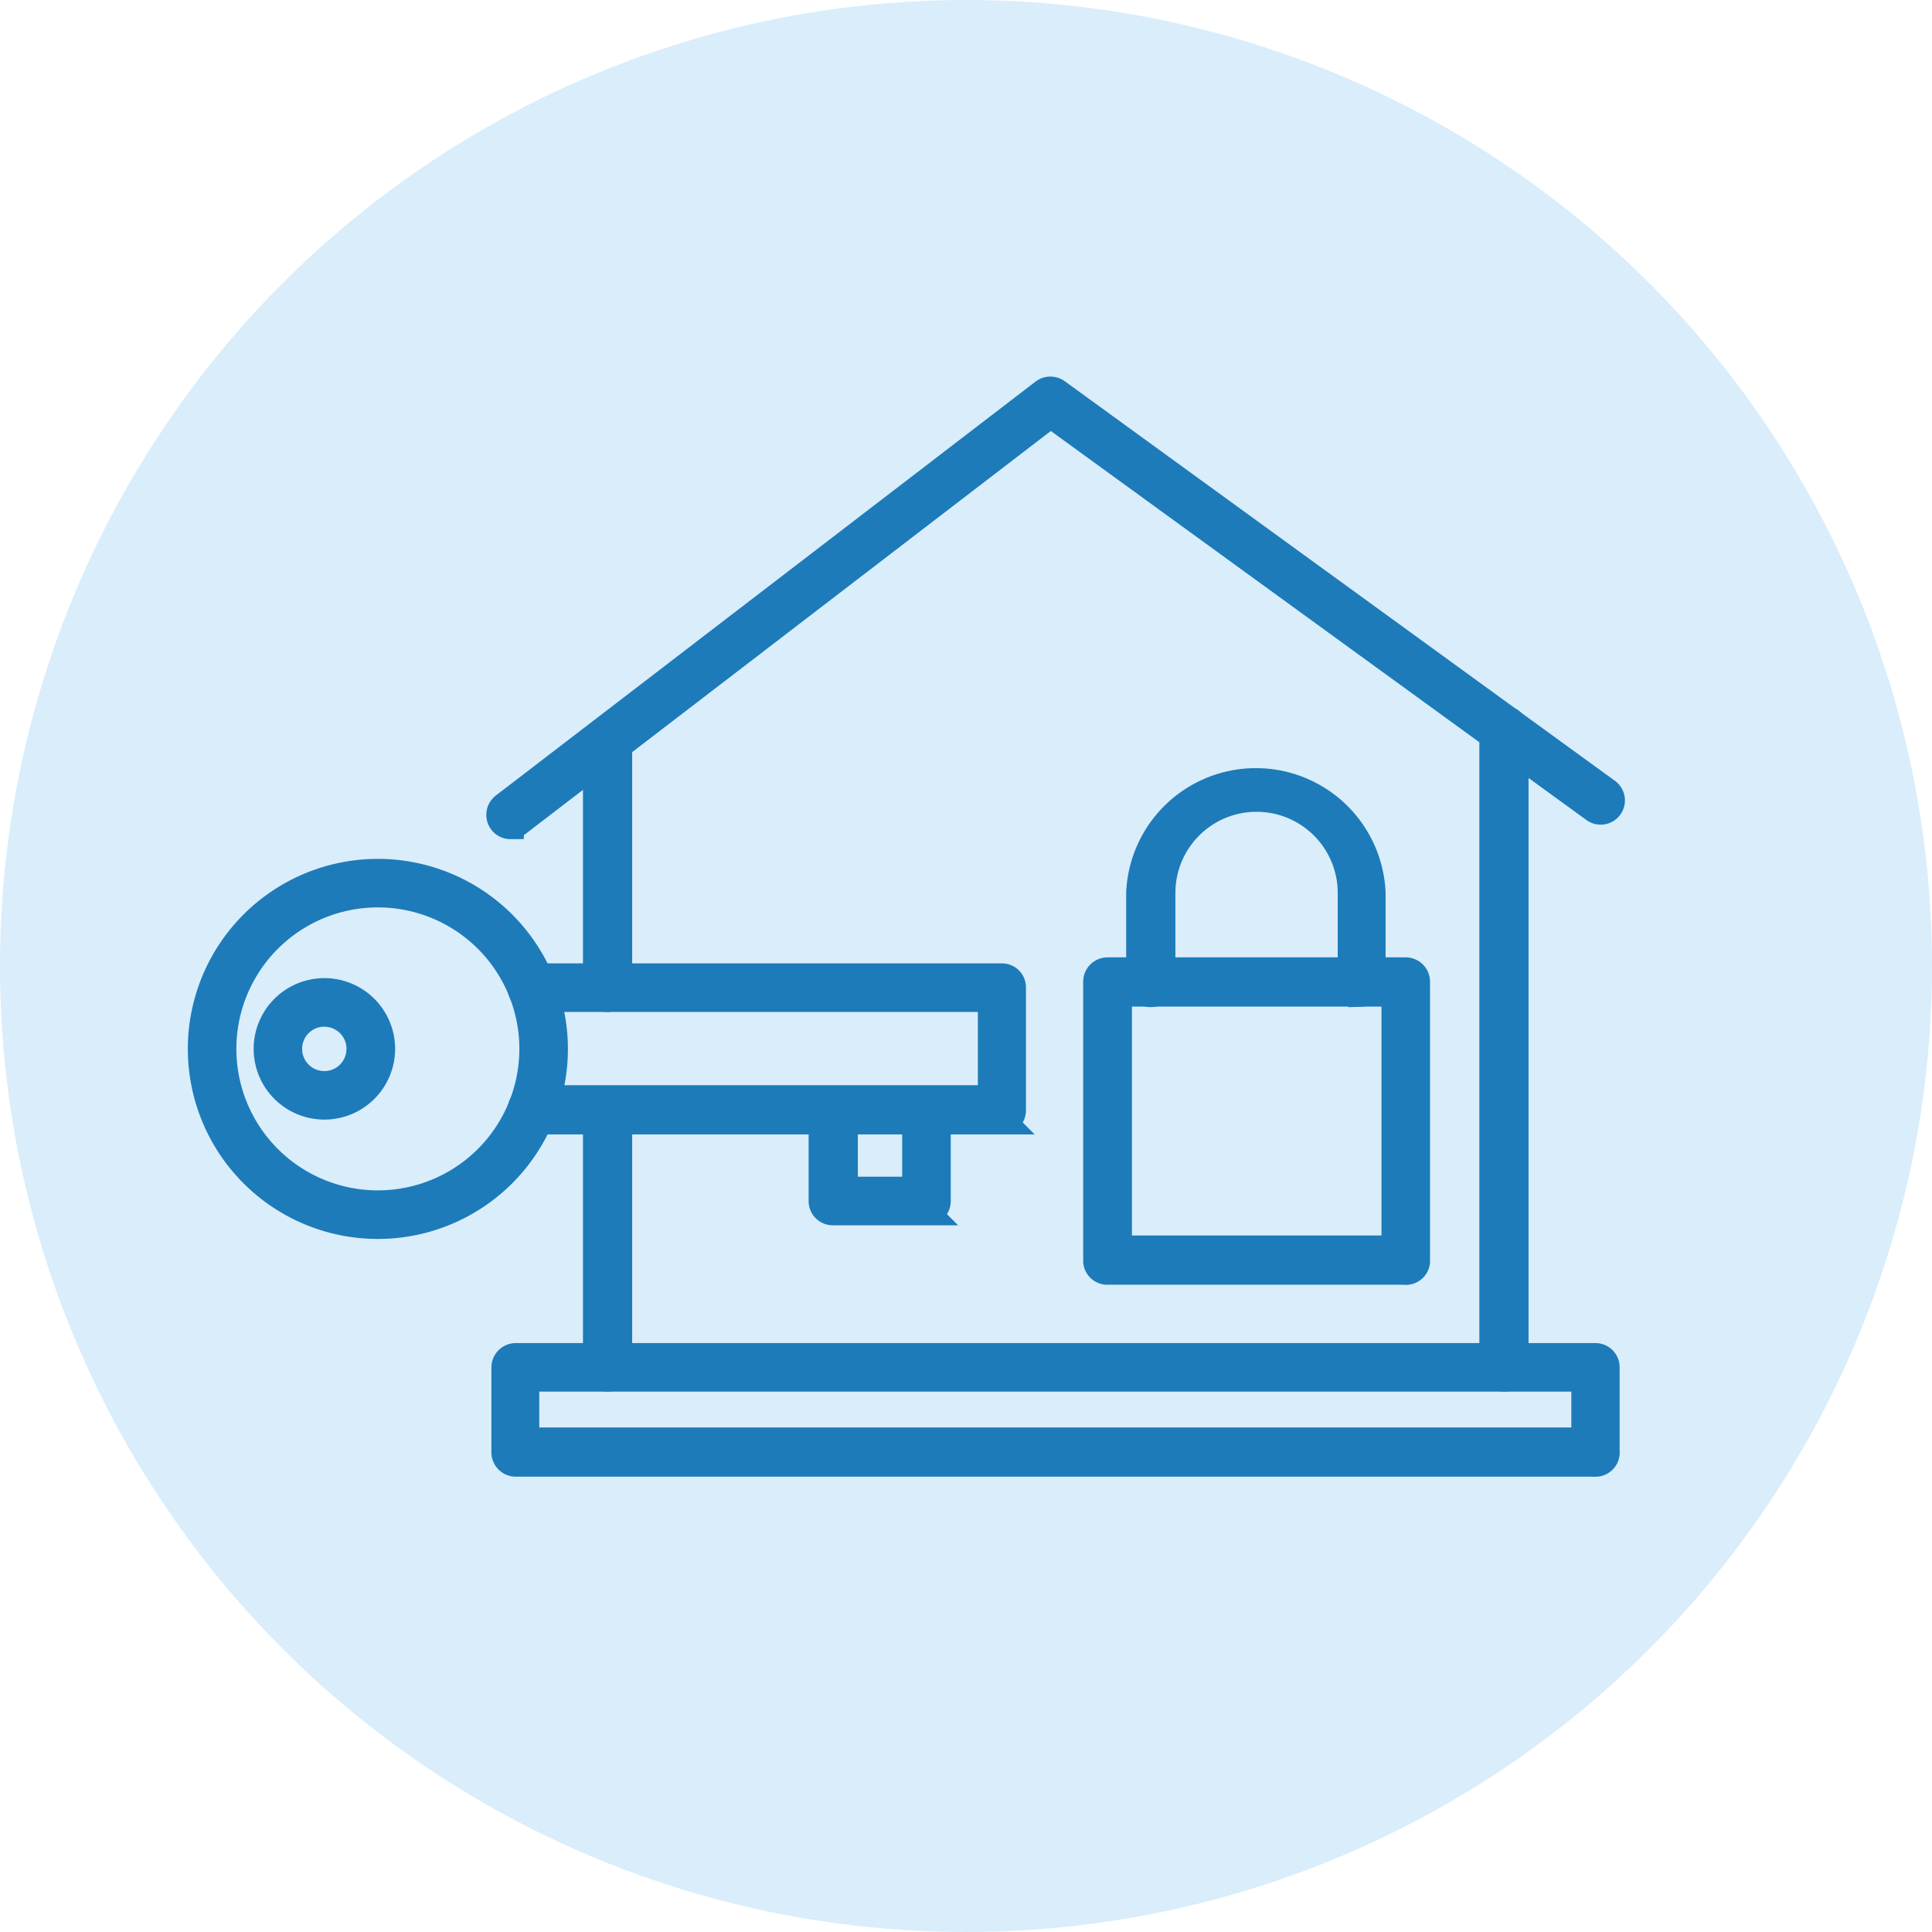
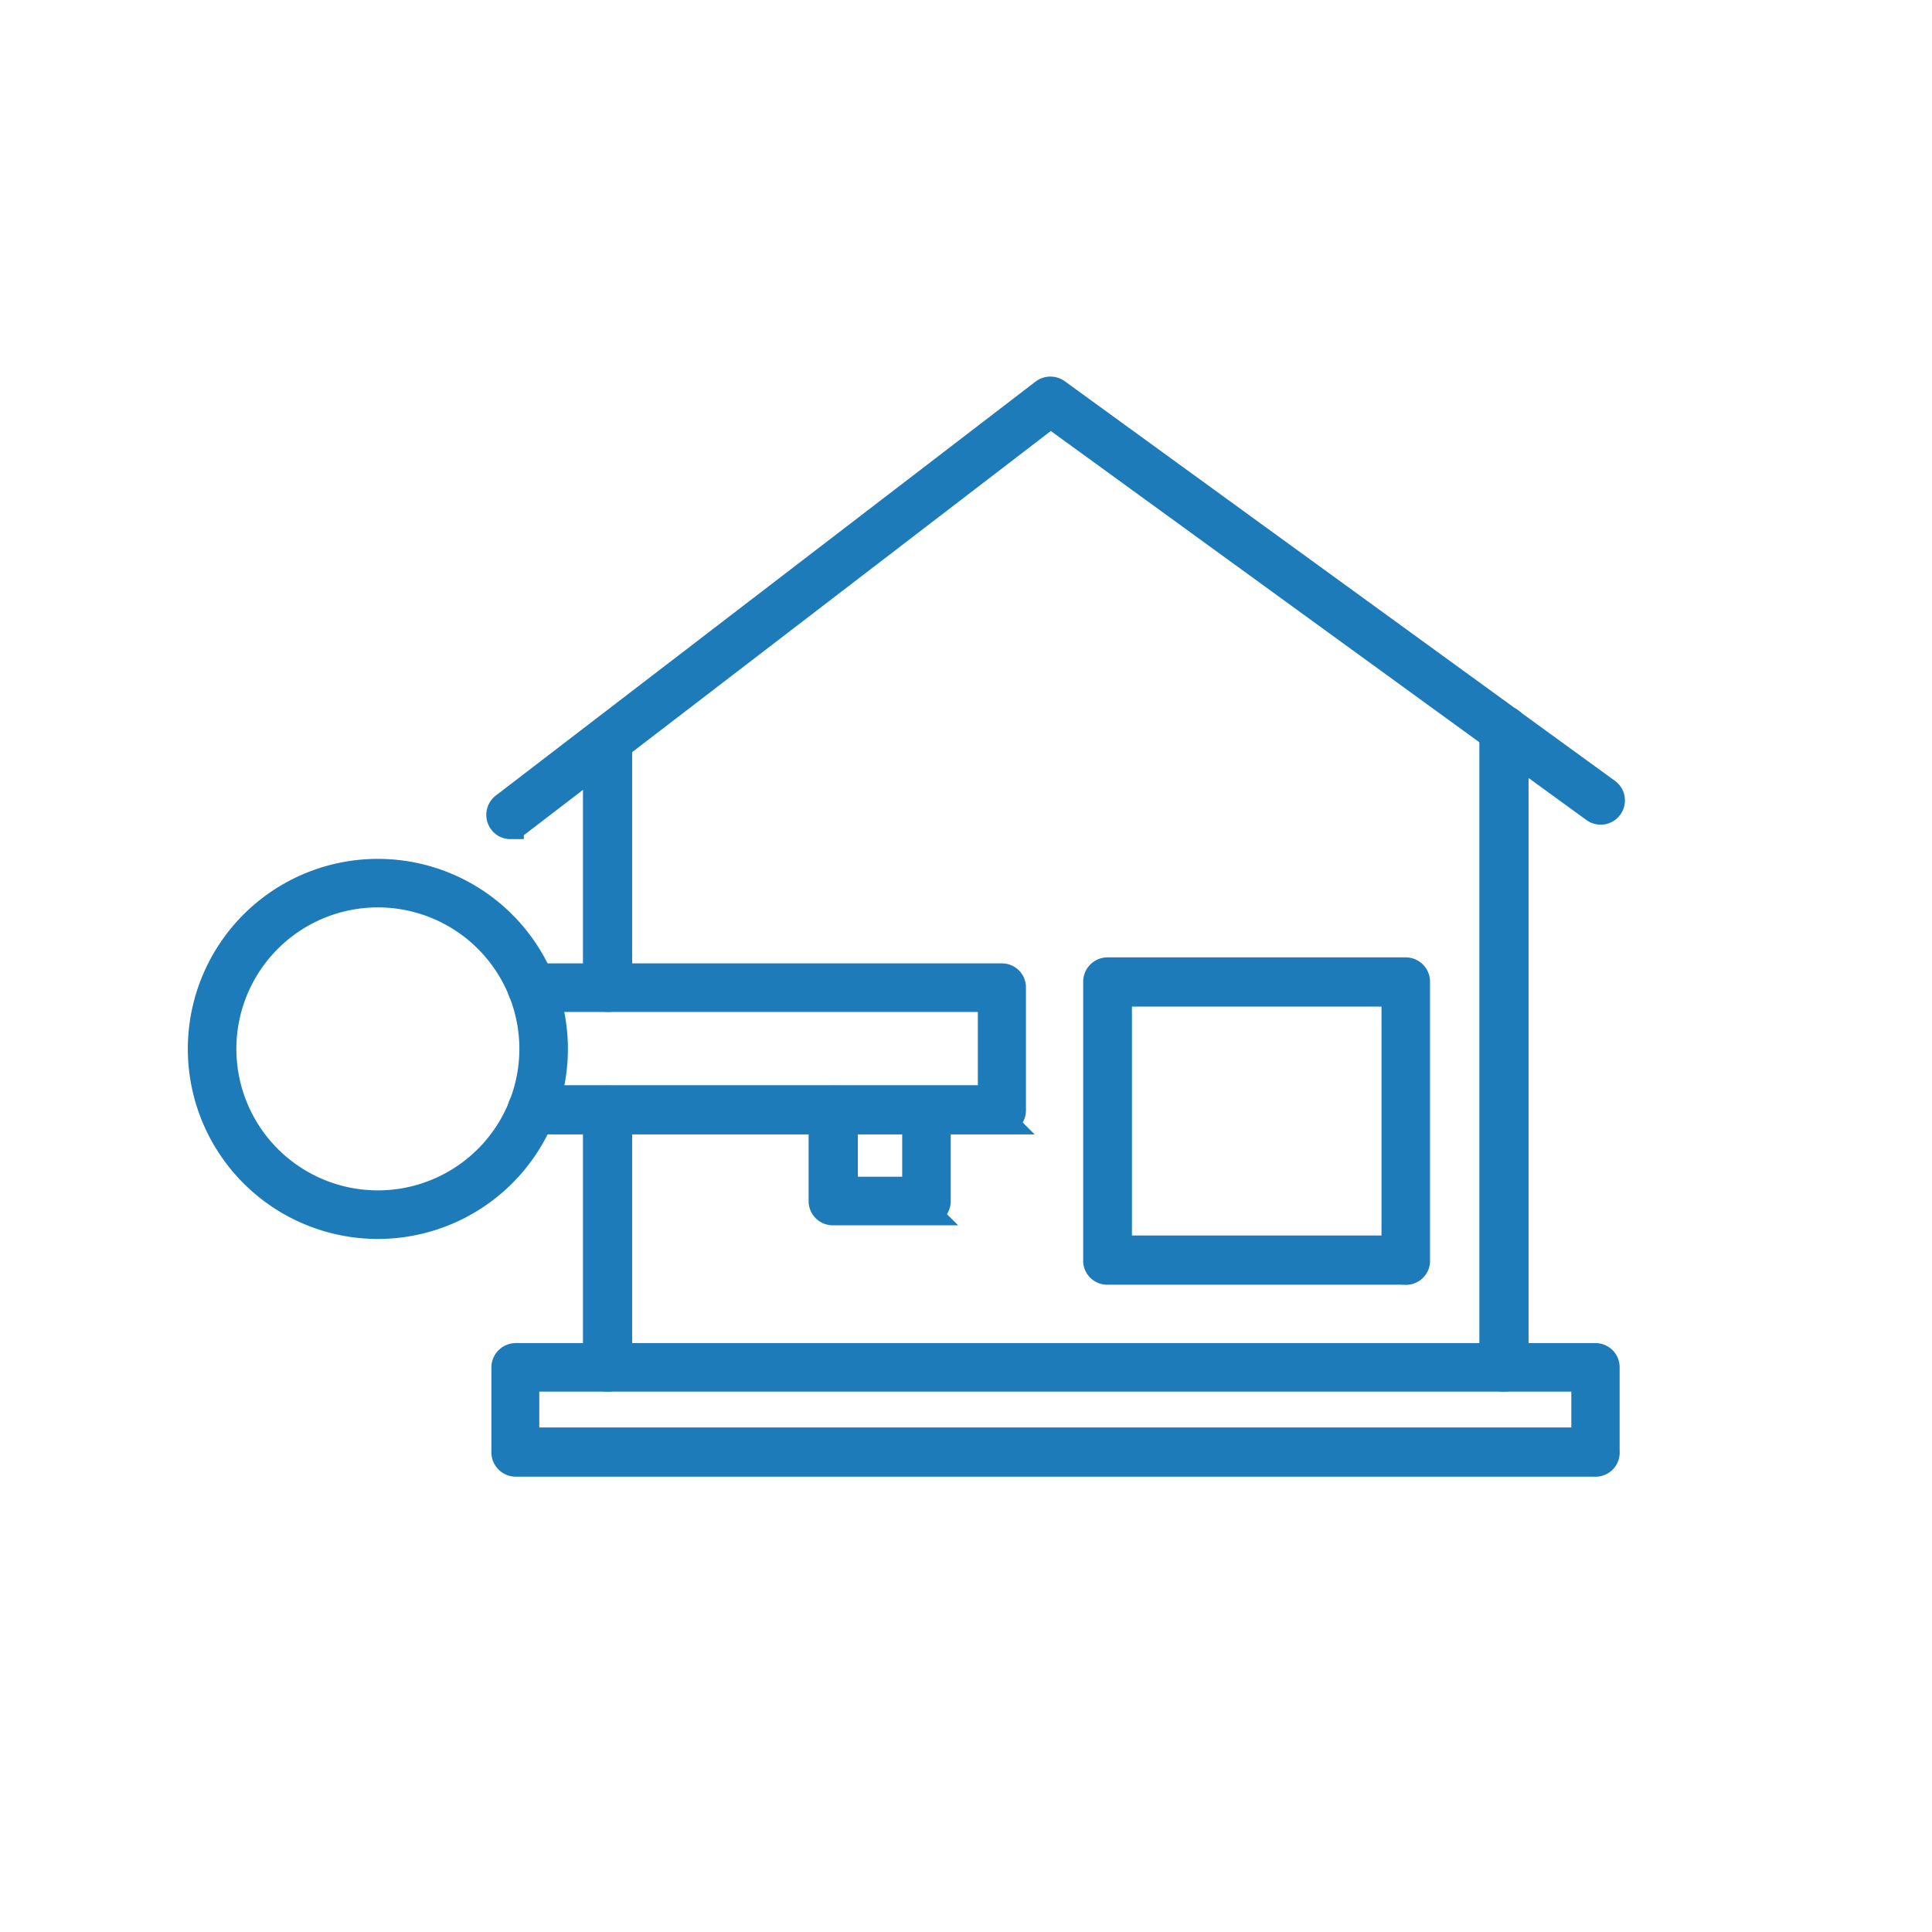
<svg xmlns="http://www.w3.org/2000/svg" width="72" height="72" viewBox="0 0 72 72">
  <g id="Local_locksmith" data-name="Local locksmith" transform="translate(-646 -3359.5)">
-     <circle id="Ellipse_55" data-name="Ellipse 55" cx="36" cy="36" r="36" transform="translate(646 3359.5)" fill="rgba(139,202,244,0.33)" />
    <g id="mortgage_13806314" transform="translate(653 3365.977)">
      <path id="Path_831" data-name="Path 831" d="M52.013,45.2h-11.1a.4.4,0,0,1-.417-.359V34.4a.409.409,0,0,1,.417-.4h11.1a.409.409,0,0,1,.409.4V44.846a.4.4,0,0,1-.409.359Zm-10.7-.834h10.3V34.834h-10.3Z" transform="translate(-6.629 -4.299)" fill="#1d7bb9" stroke="#1d7bb9" stroke-width="1" />
-       <path id="Path_832" data-name="Path 832" d="M50.7,33.434a.392.392,0,0,1-.4-.4V29.7a3.525,3.525,0,0,0-7.05,0v3.337a.417.417,0,1,1-.834,0V29.7a4.338,4.338,0,0,1,8.668,0v3.337a.4.4,0,0,1-.384.4Z" transform="translate(-6.947 -2.899)" fill="#1d7bb9" stroke="#1d7bb9" stroke-width="1" />
      <path id="Path_833" data-name="Path 833" d="M7.082,42.765a6.582,6.582,0,1,1,6.582-6.582,6.582,6.582,0,0,1-6.582,6.582Zm0-12.356a5.773,5.773,0,1,0,5.773,5.773,5.773,5.773,0,0,0-5.773-5.773Z" transform="translate(0 -3.57)" fill="#1d7bb9" stroke="#1d7bb9" stroke-width="1" />
-       <path id="Path_834" data-name="Path 834" d="M5.576,39.2a2.136,2.136,0,1,1,2.136-2.136A2.136,2.136,0,0,1,5.576,39.2Zm0-3.462A1.327,1.327,0,1,0,6.9,37.066,1.327,1.327,0,0,0,5.576,35.739Z" transform="translate(-0.487 -4.453)" fill="#1d7bb9" stroke="#1d7bb9" stroke-width="1" />
      <path id="Path_835" data-name="Path 835" d="M32.717,39.643H15.2a.417.417,0,1,1,0-.834H32.308V35.079H15.18a.409.409,0,0,1-.4-.409.4.4,0,0,1,.4-.4H32.7a.392.392,0,0,1,.4.4v4.572a.392.392,0,0,1-.384.4Z" transform="translate(-2.366 -4.344)" fill="#1d7bb9" stroke="#1d7bb9" stroke-width="1" />
      <path id="Path_836" data-name="Path 836" d="M32.093,43.935H28.63a.4.4,0,0,1-.4-.4V40.147a.417.417,0,0,1,.834,0v2.978h2.653V40.147a.4.4,0,0,1,.409-.4.392.392,0,0,1,.4.4v3.387a.4.4,0,0,1-.434.4Z" transform="translate(-4.595 -5.249)" fill="#1d7bb9" stroke="#1d7bb9" stroke-width="1" />
      <path id="Path_837" data-name="Path 837" d="M58.6,47.321a.4.4,0,0,1-.409-.4V23.177a.417.417,0,0,1,.834,0V46.921a.4.4,0,0,1-.425.4Z" transform="translate(-9.56 -2.437)" fill="#1d7bb9" stroke="#1d7bb9" stroke-width="1" />
      <path id="Path_838" data-name="Path 838" d="M18.55,33.253a.409.409,0,0,1-.4-.409V23.667a.417.417,0,1,1,.834,0v9.177a.409.409,0,0,1-.434.409Z" transform="translate(-2.925 -2.518)" fill="#1d7bb9" stroke="#1d7bb9" stroke-width="1" />
      <path id="Path_839" data-name="Path 839" d="M18.55,50.133a.409.409,0,0,1-.4-.4V40.147a.417.417,0,0,1,.834,0v9.586a.409.409,0,0,1-.434.4Z" transform="translate(-2.925 -5.249)" fill="#1d7bb9" stroke="#1d7bb9" stroke-width="1" />
      <path id="Path_840" data-name="Path 840" d="M54.706,55.21H14.469a.409.409,0,0,1-.409-.4v-3.17a.409.409,0,0,1,.409-.409H54.706a.4.4,0,0,1,.4.409v3.129a.4.4,0,0,1-.4.442Zm-39.862-.834H54.306V52.039H14.844Z" transform="translate(-2.247 -7.155)" fill="#1d7bb9" stroke="#1d7bb9" stroke-width="1" />
      <path id="Path_841" data-name="Path 841" d="M14.231,24.295a.392.392,0,0,1-.317-.159.409.409,0,0,1,.075-.567L34.112,8.135a.417.417,0,0,1,.484,0L55.1,23.027a.4.4,0,1,1-.476.651L34.362,8.961,14.481,24.211a.392.392,0,0,1-.25.083Z" transform="translate(-2.209)" fill="#1d7bb9" stroke="#1d7bb9" stroke-width="1" />
    </g>
  </g>
</svg>